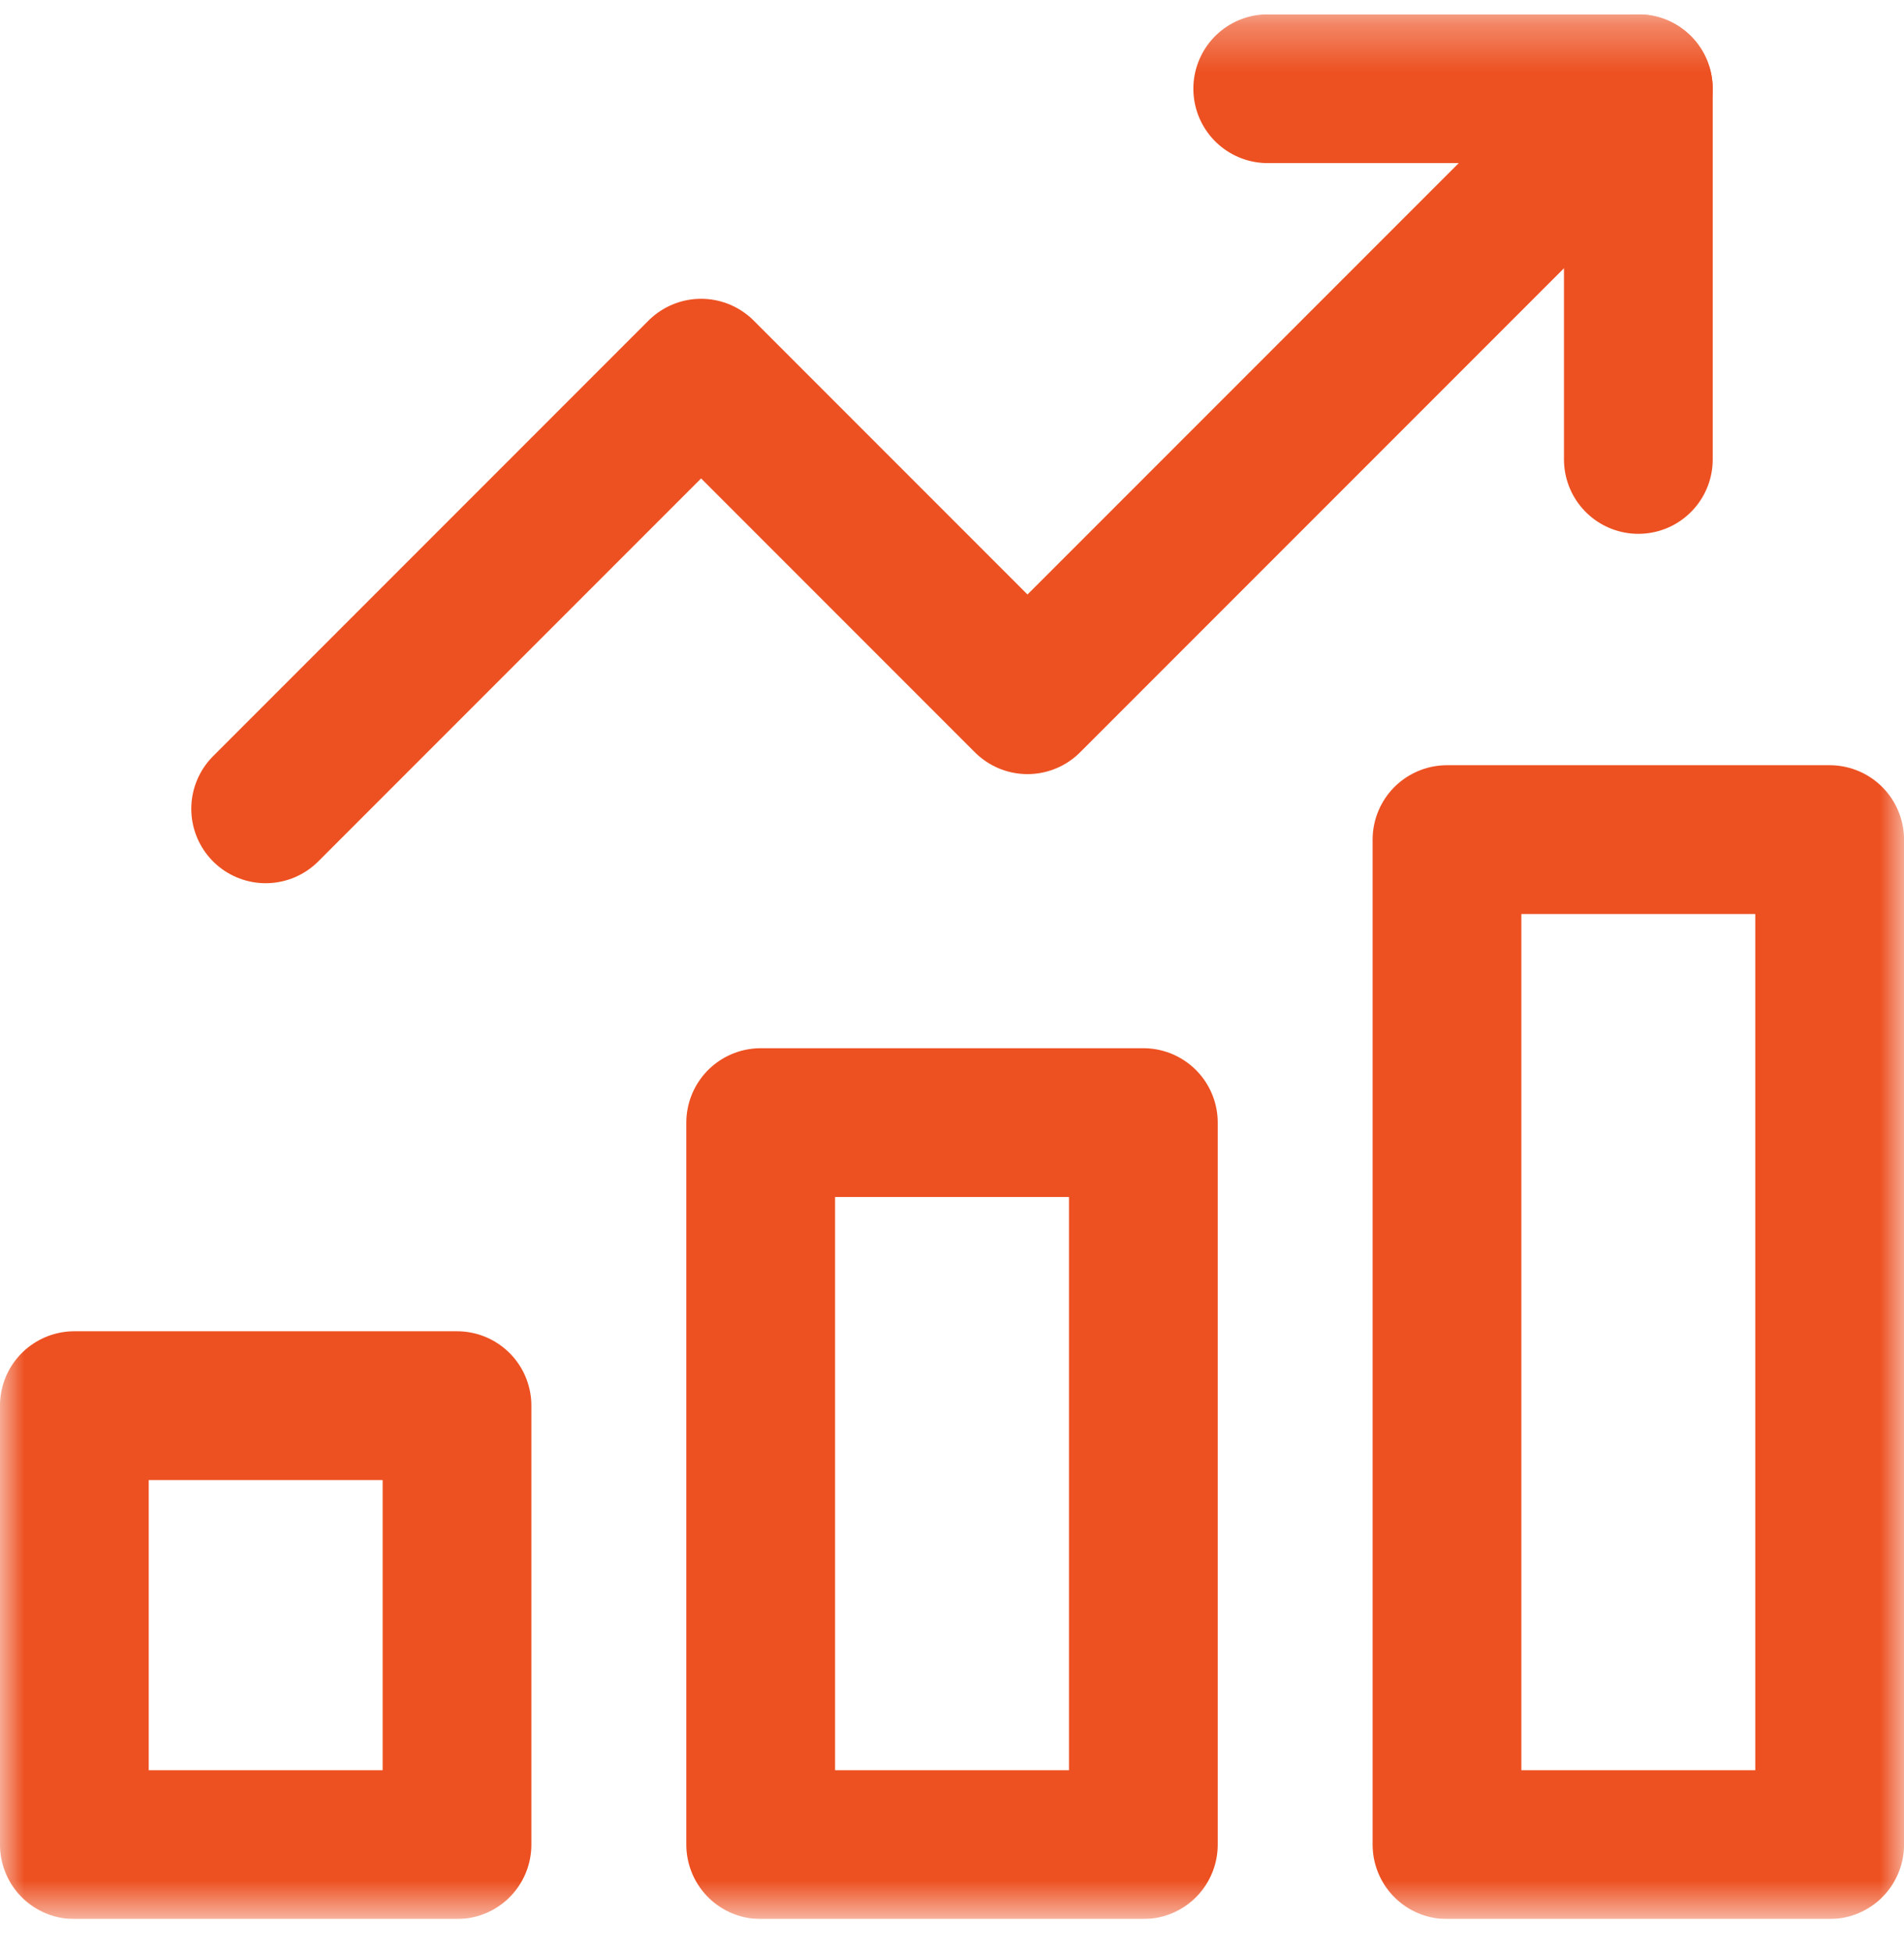
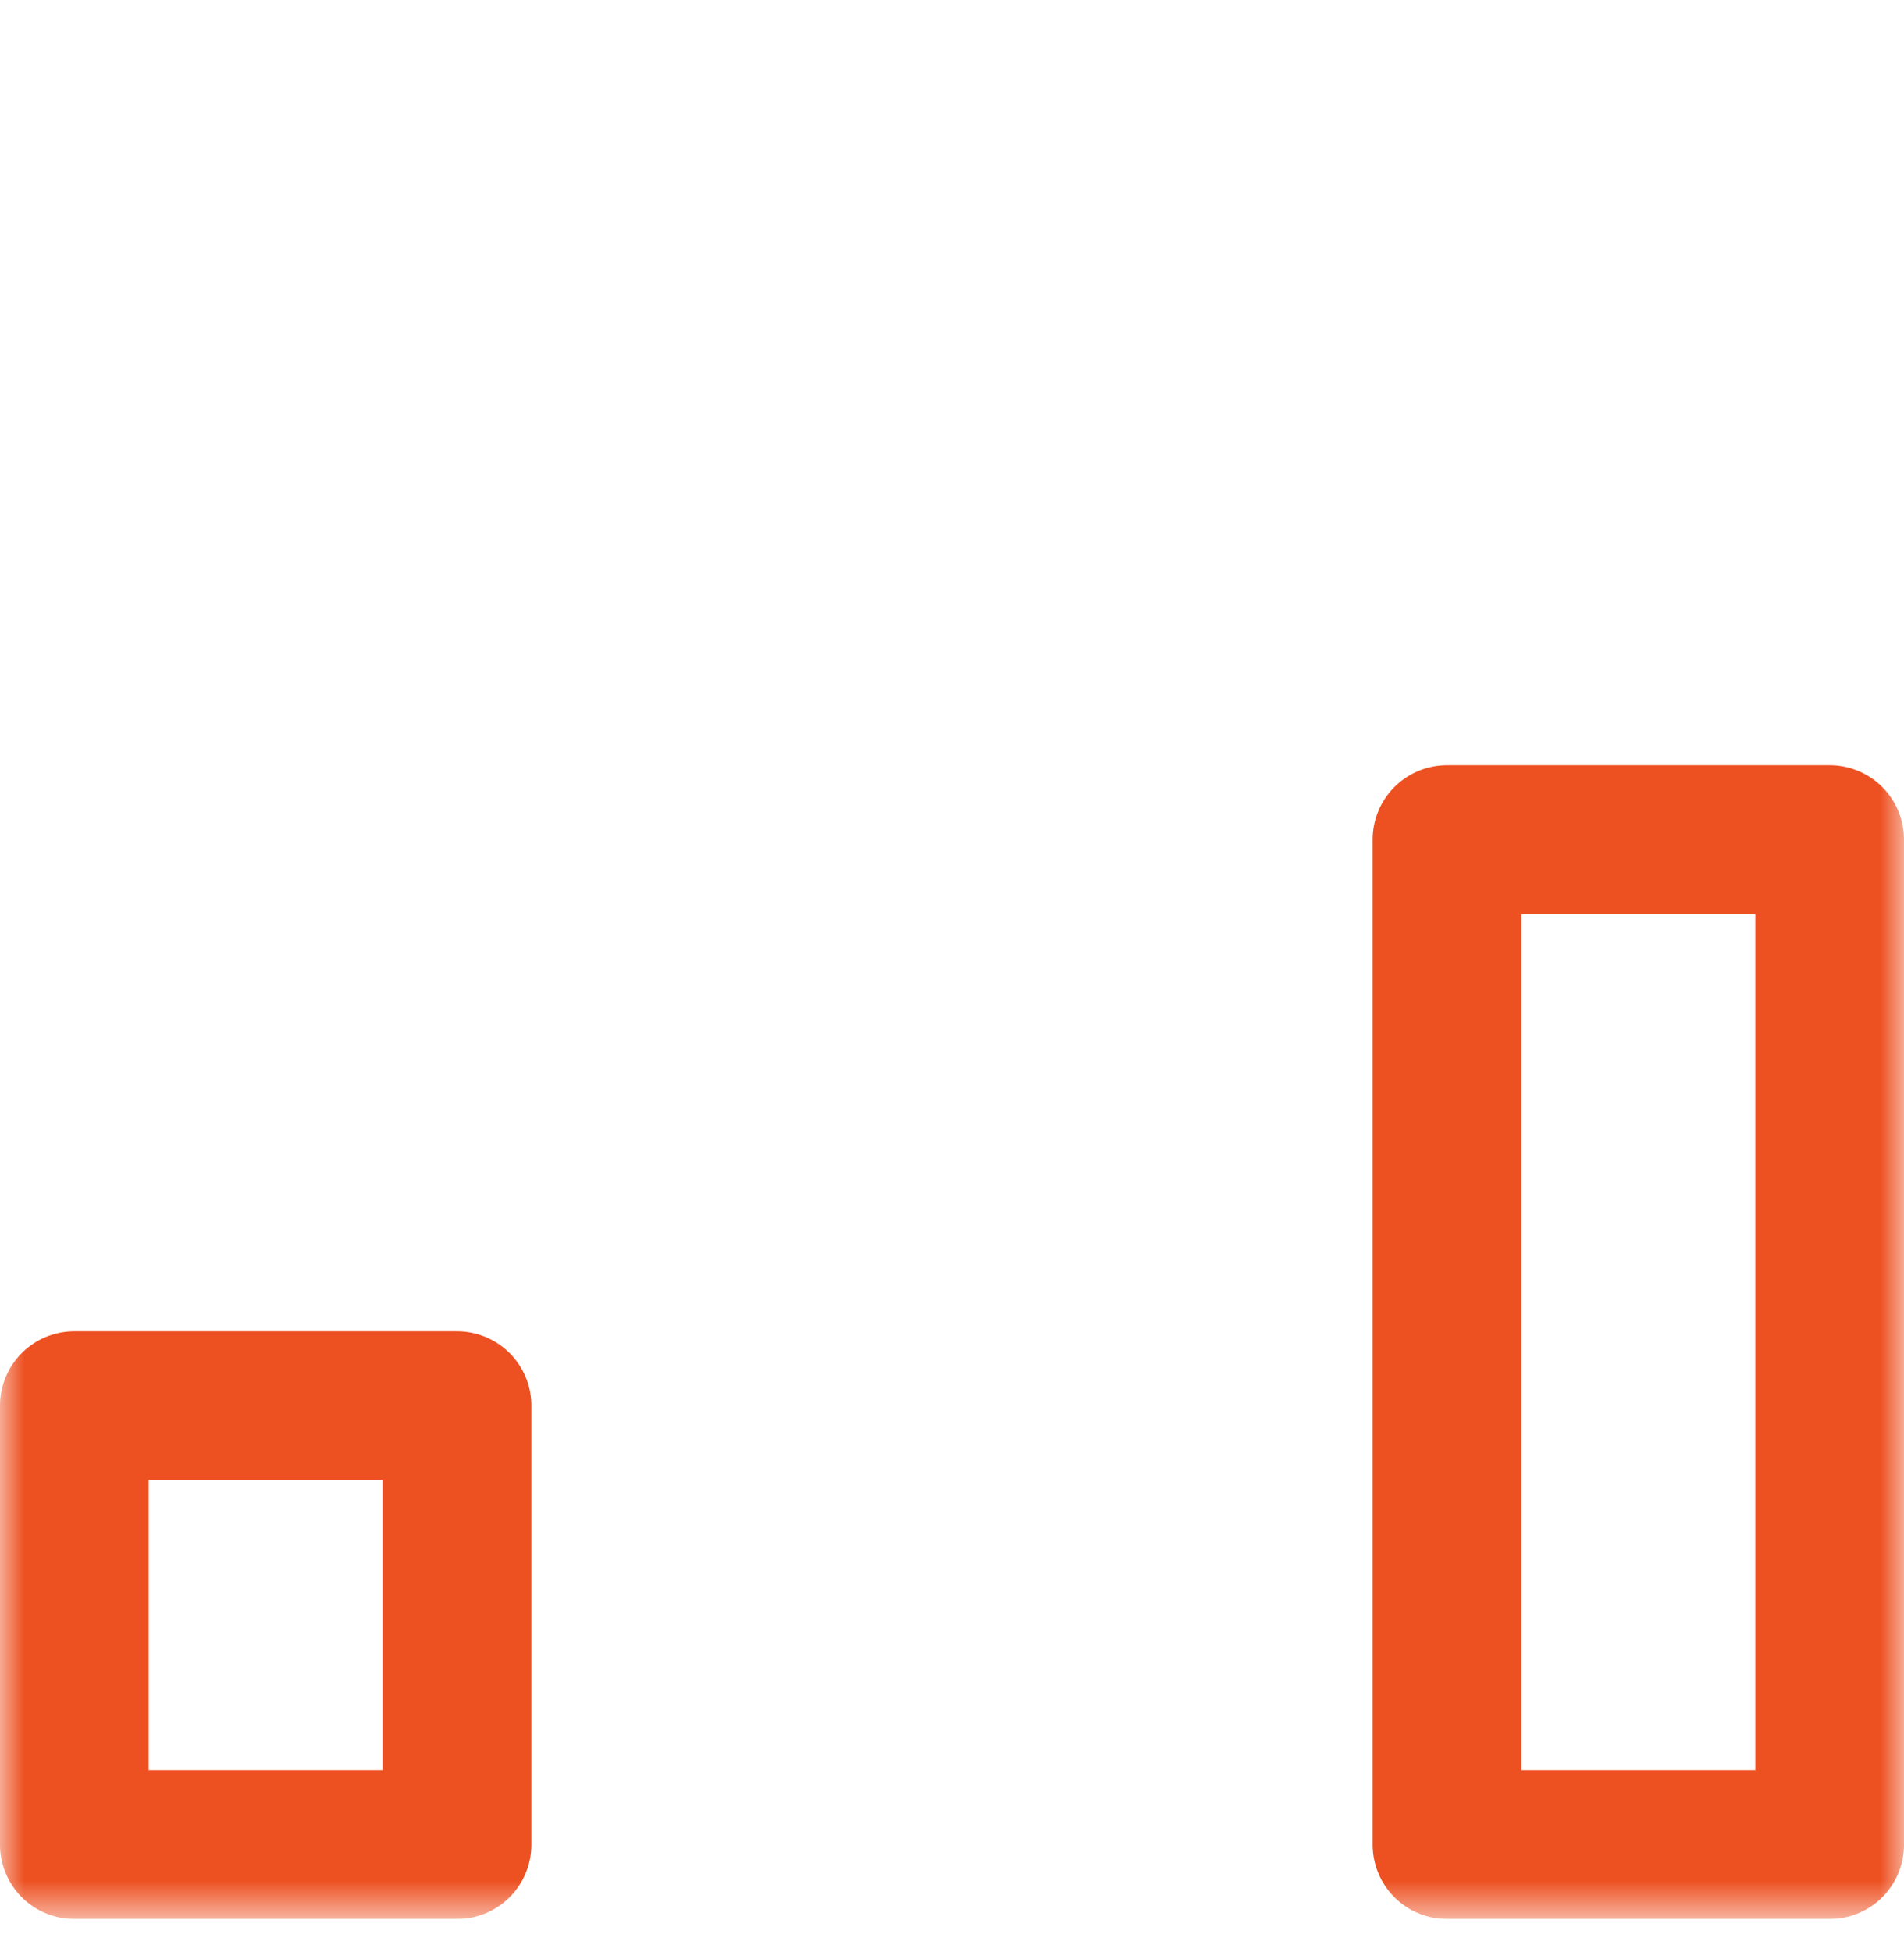
<svg xmlns="http://www.w3.org/2000/svg" width="40" height="41" viewBox="0 0 40 41" fill="none">
  <g clip-path="url(#clip0_131_715)">
    <mask id="mask0_131_715" style="mask-type:luminance" maskUnits="userSpaceOnUse" x="0" y="0" width="40" height="41">
      <path d="M0 0.3H40V40.3H0V0.3Z" fill="white" />
    </mask>
    <g mask="url(#mask0_131_715)">
-       <path d="M5.581 16.985L14.729 7.837L21.586 14.694L34.418 1.863" stroke="#ED5122" stroke-width="3.125" stroke-miterlimit="10" stroke-linecap="round" stroke-linejoin="round" />
-       <path d="M34.419 9.648V1.863H26.633" stroke="#ED5122" stroke-width="3.125" stroke-miterlimit="10" stroke-linecap="round" stroke-linejoin="round" />
      <path d="M9.601 38.737H1.562V29.519H9.601V38.737Z" stroke="#ED5122" stroke-width="3.125" stroke-miterlimit="10" stroke-linecap="round" stroke-linejoin="round" />
-       <path d="M24.02 38.737H15.981V23.575H24.02V38.737Z" stroke="#ED5122" stroke-width="3.125" stroke-miterlimit="10" stroke-linecap="round" stroke-linejoin="round" />
      <path d="M38.438 38.737H30.399V17.632H38.438V38.737Z" stroke="#ED5122" stroke-width="3.125" stroke-miterlimit="10" stroke-linecap="round" stroke-linejoin="round" />
    </g>
  </g>
  <defs>
    <clipPath id="clip0_131_715">
      <rect width="40" height="40" fill="white" transform="translate(0 0.3)" />
    </clipPath>
  </defs>
</svg>